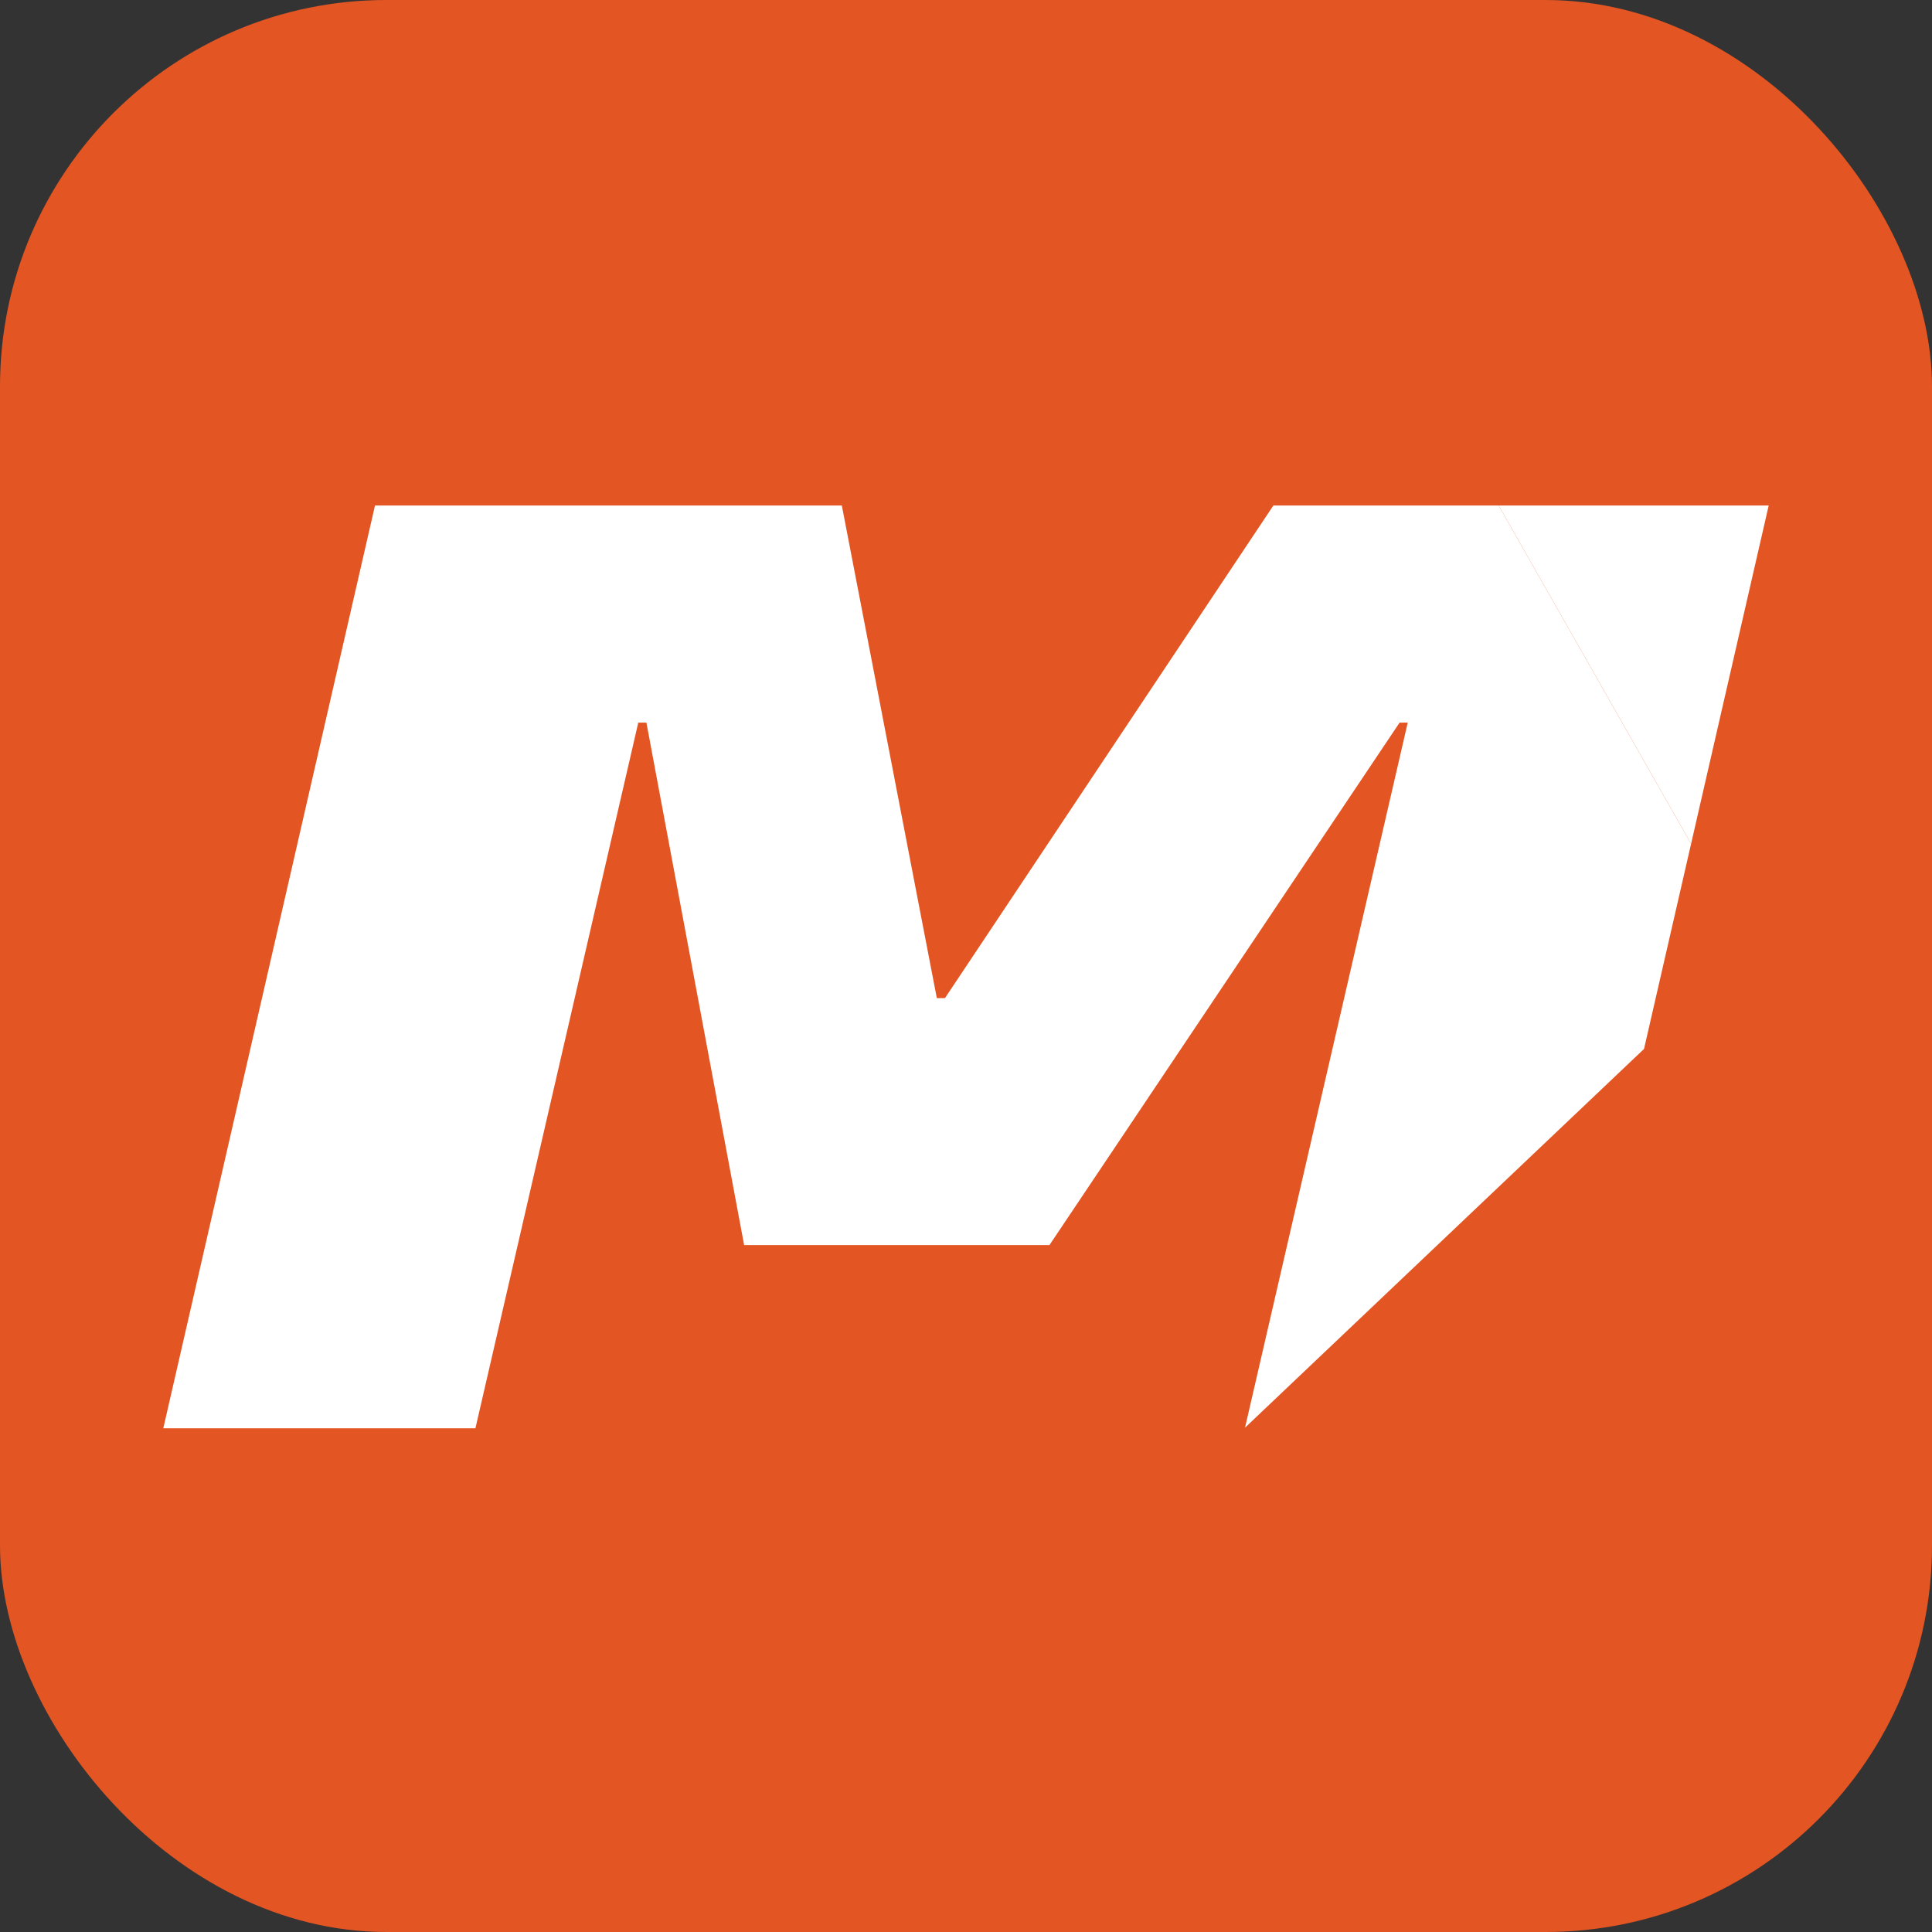
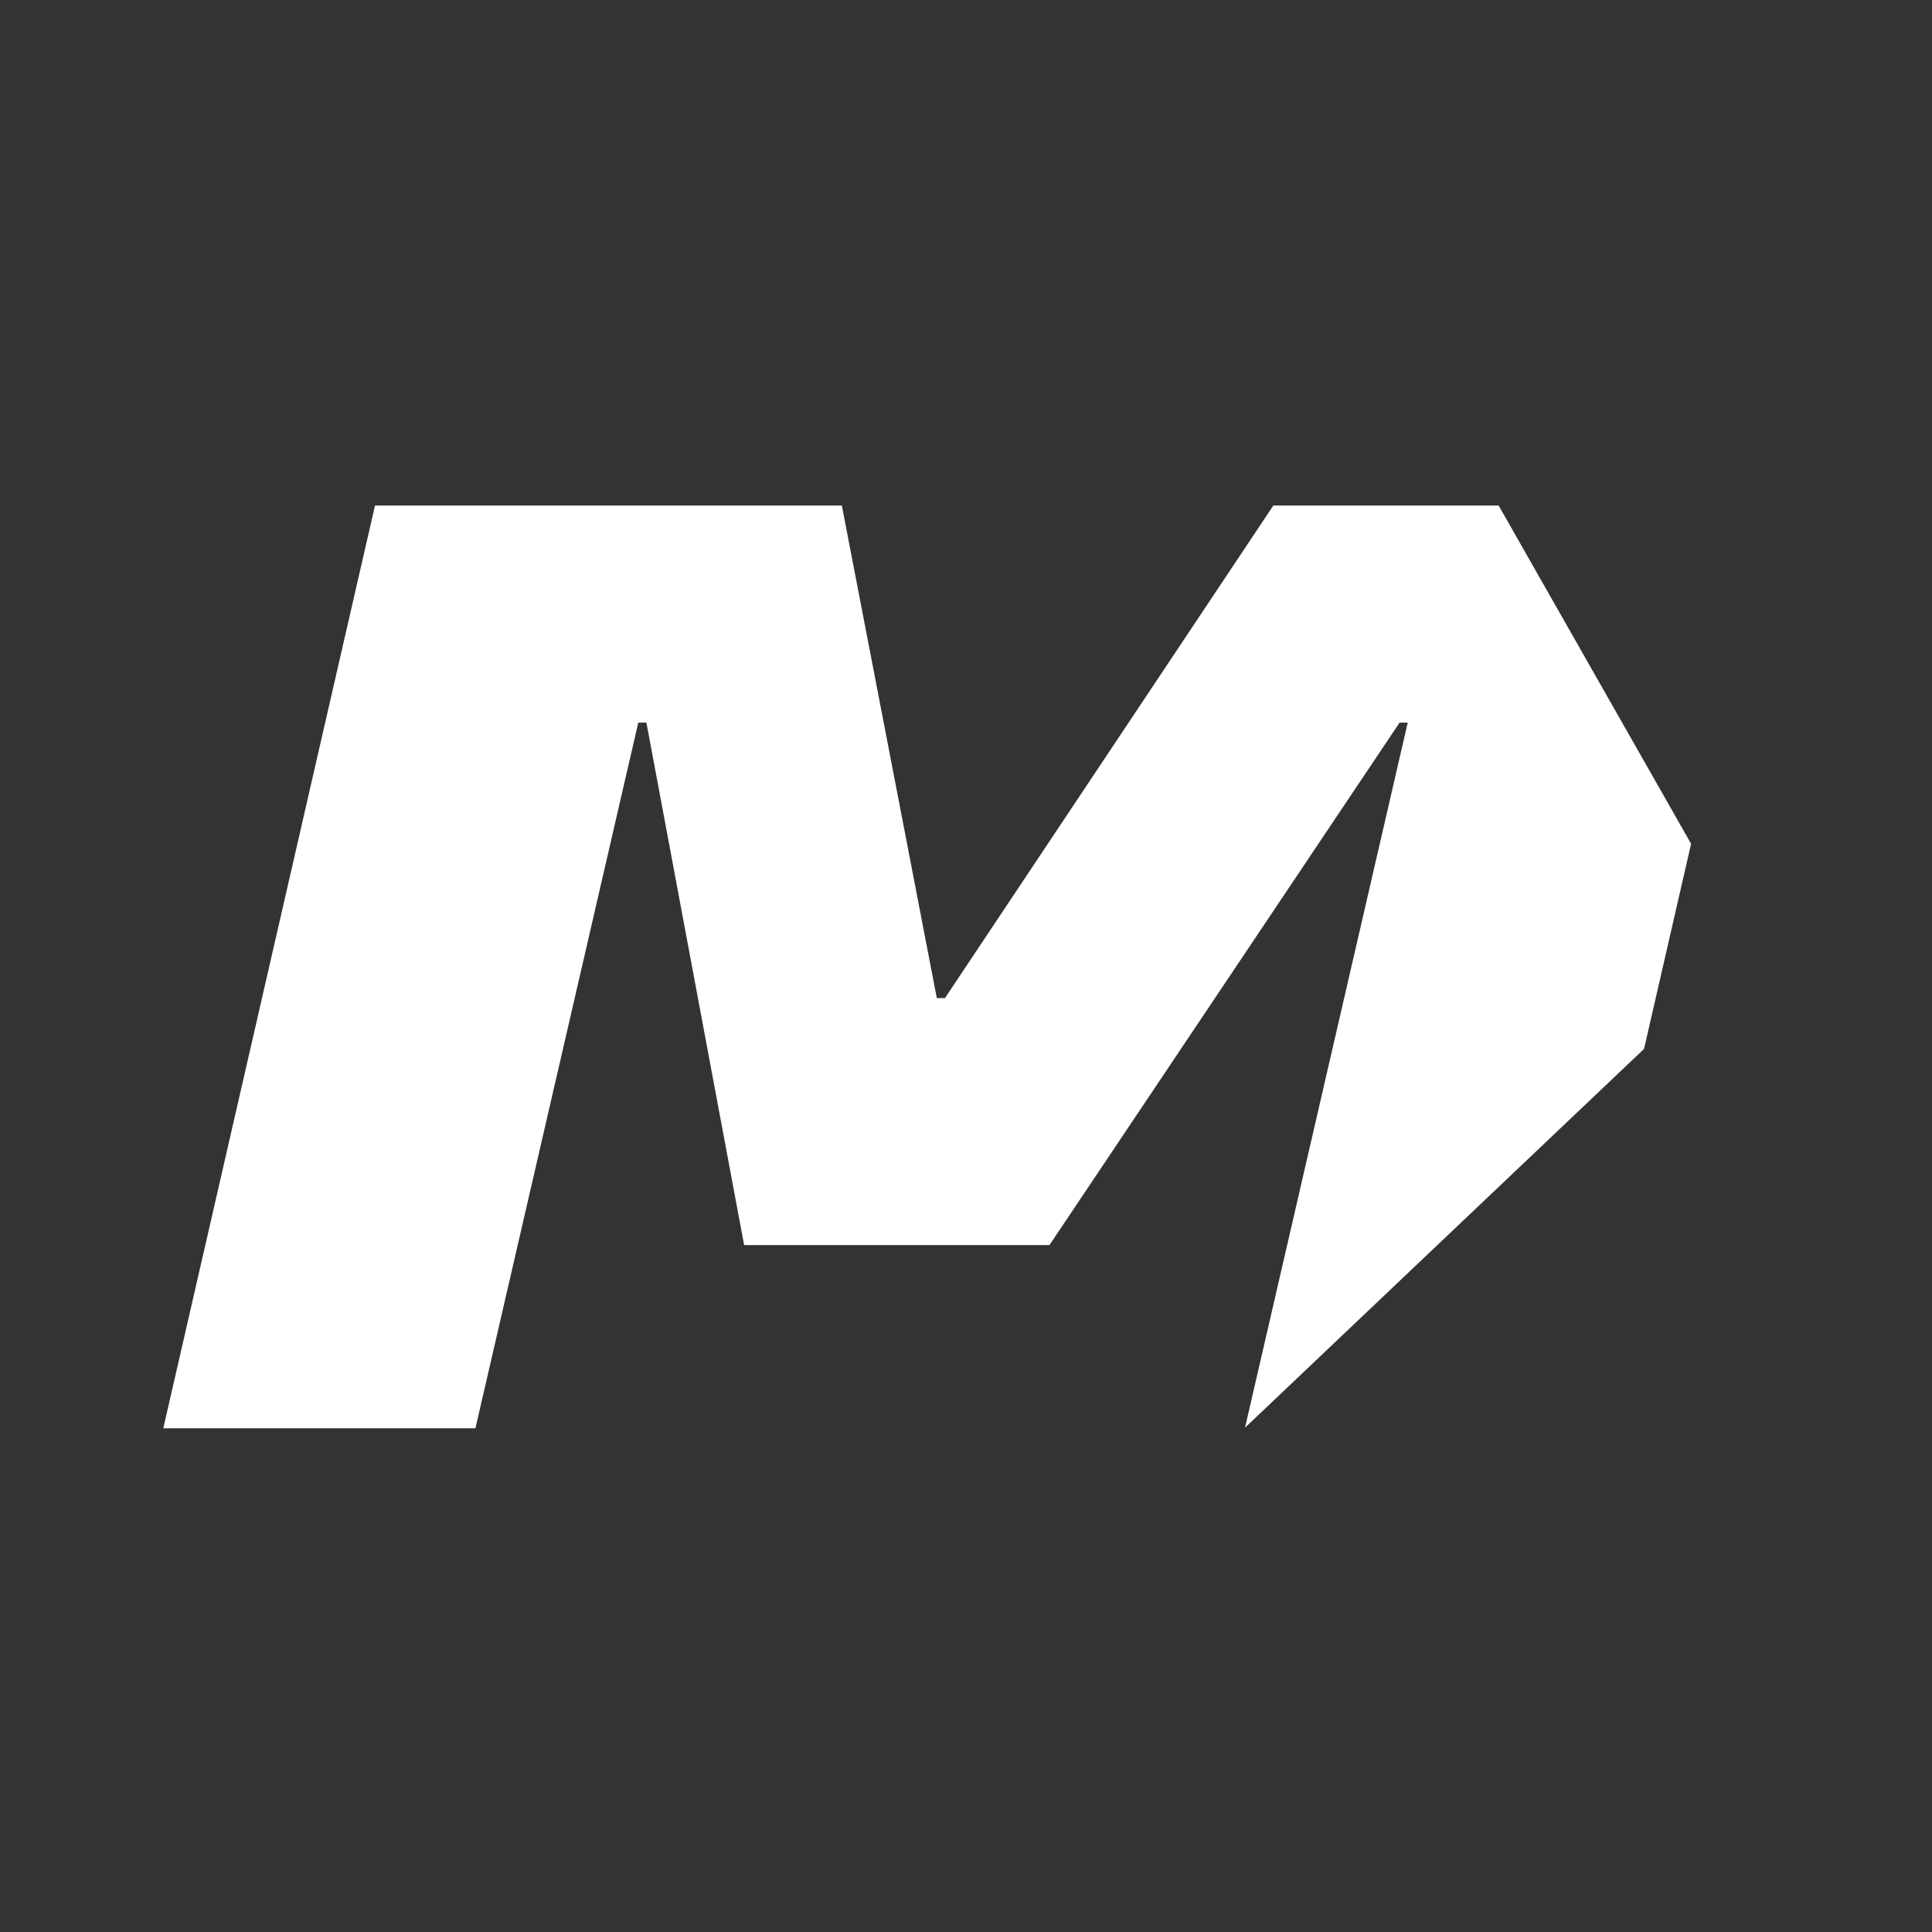
<svg xmlns="http://www.w3.org/2000/svg" viewBox="0 0 1000 1000" data-name="Layer 2" id="Layer_2">
  <rect x="0" y="0" width="1000" height="1000" fill="#333333" stroke="none" />
  <defs>
    <style>
      .cls-1 {
        fill: url(#linear-gradient);
      }

      .cls-2 {
        fill: #fff;
      }
    </style>
    <linearGradient gradientUnits="userSpaceOnUse" y2="0" x2="500" y1="1000" x1="500" id="linear-gradient">
      <stop stop-color="#792d12" offset="0" />
      <stop stop-color="#a03b18" offset="0" />
      <stop stop-color="#e35522" offset="0" />
    </linearGradient>
  </defs>
  <g data-name="Layer 1" id="Layer_1-2">
-     <rect ry="200" rx="200" height="1000" width="1000" y="0" class="cls-1" />
    <g>
-       <polygon points="915.48 261.64 775.68 261.64 875.31 436.75 915.48 261.64" class="cls-2" />
      <polygon points="775.68 261.64 659.1 261.64 489.11 516.62 484.9 516.62 435.73 261.64 194.1 261.64 84.52 739.28 246.08 739.28 330.37 374.03 334.58 374.03 385.16 644.45 543.2 644.45 724.42 374.03 728.64 374.03 644.42 738.96 850.95 542.92 875.31 436.75 775.68 261.64" class="cls-2" />
    </g>
  </g>
</svg>